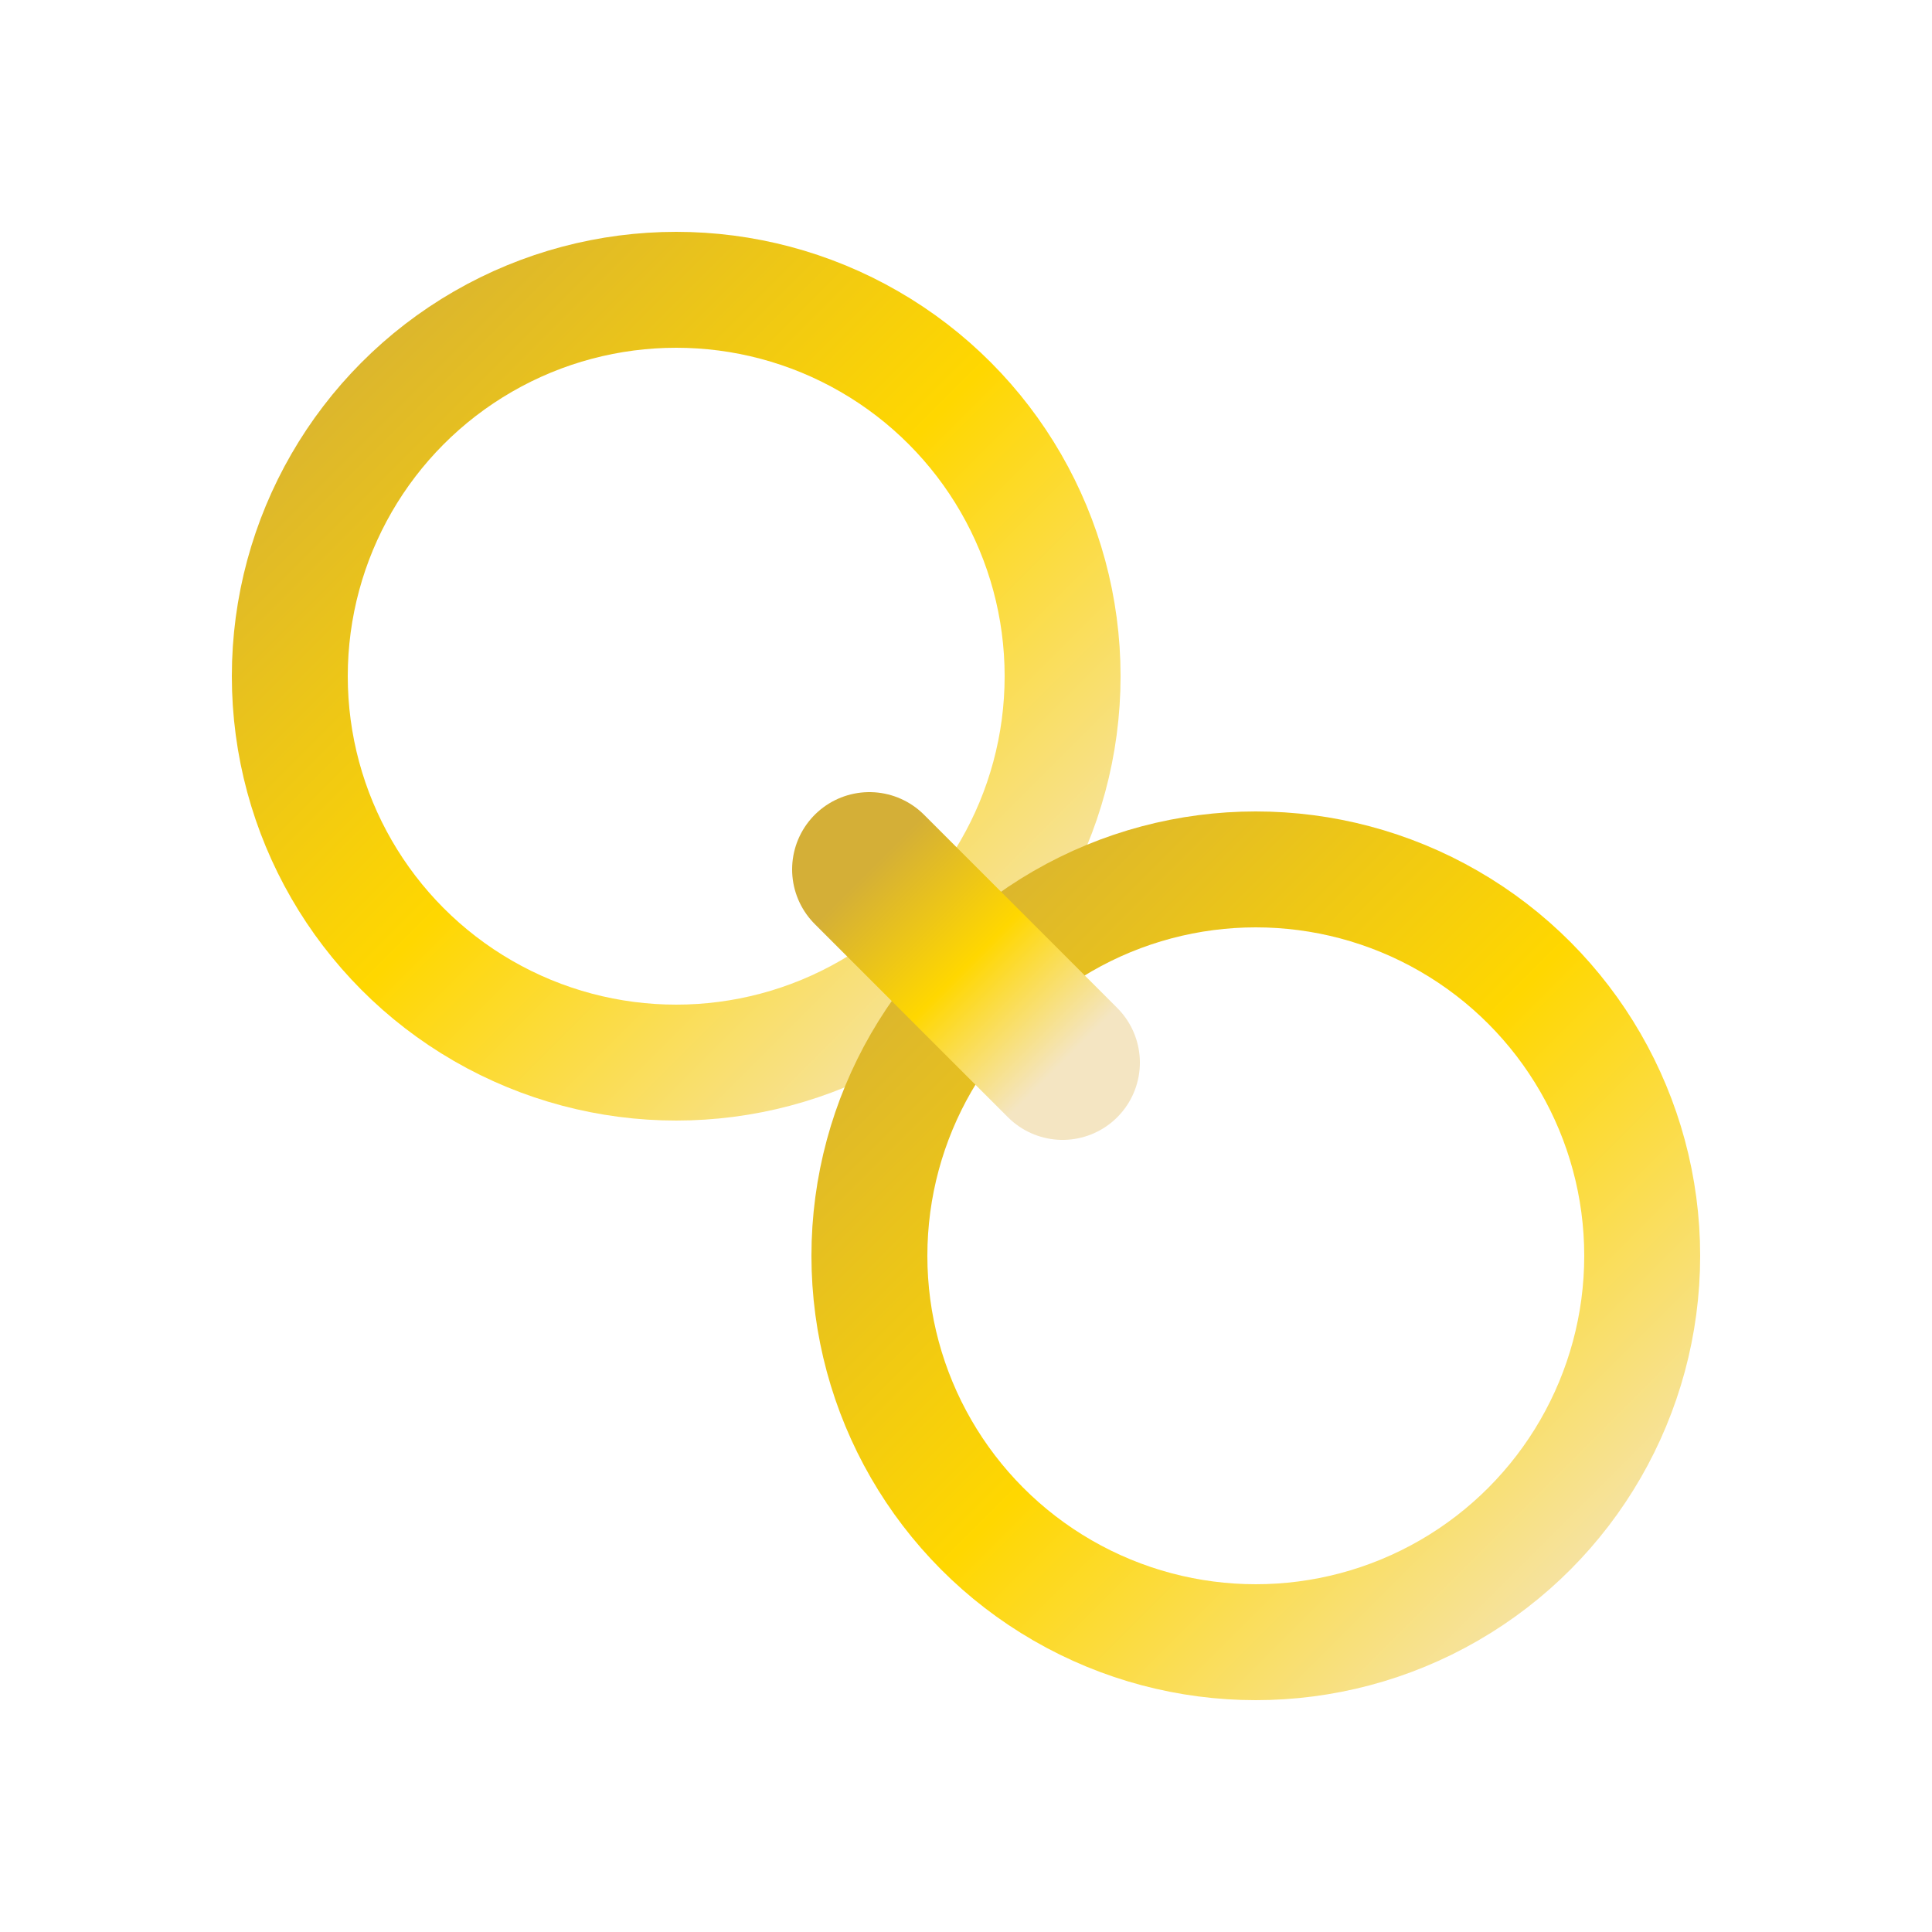
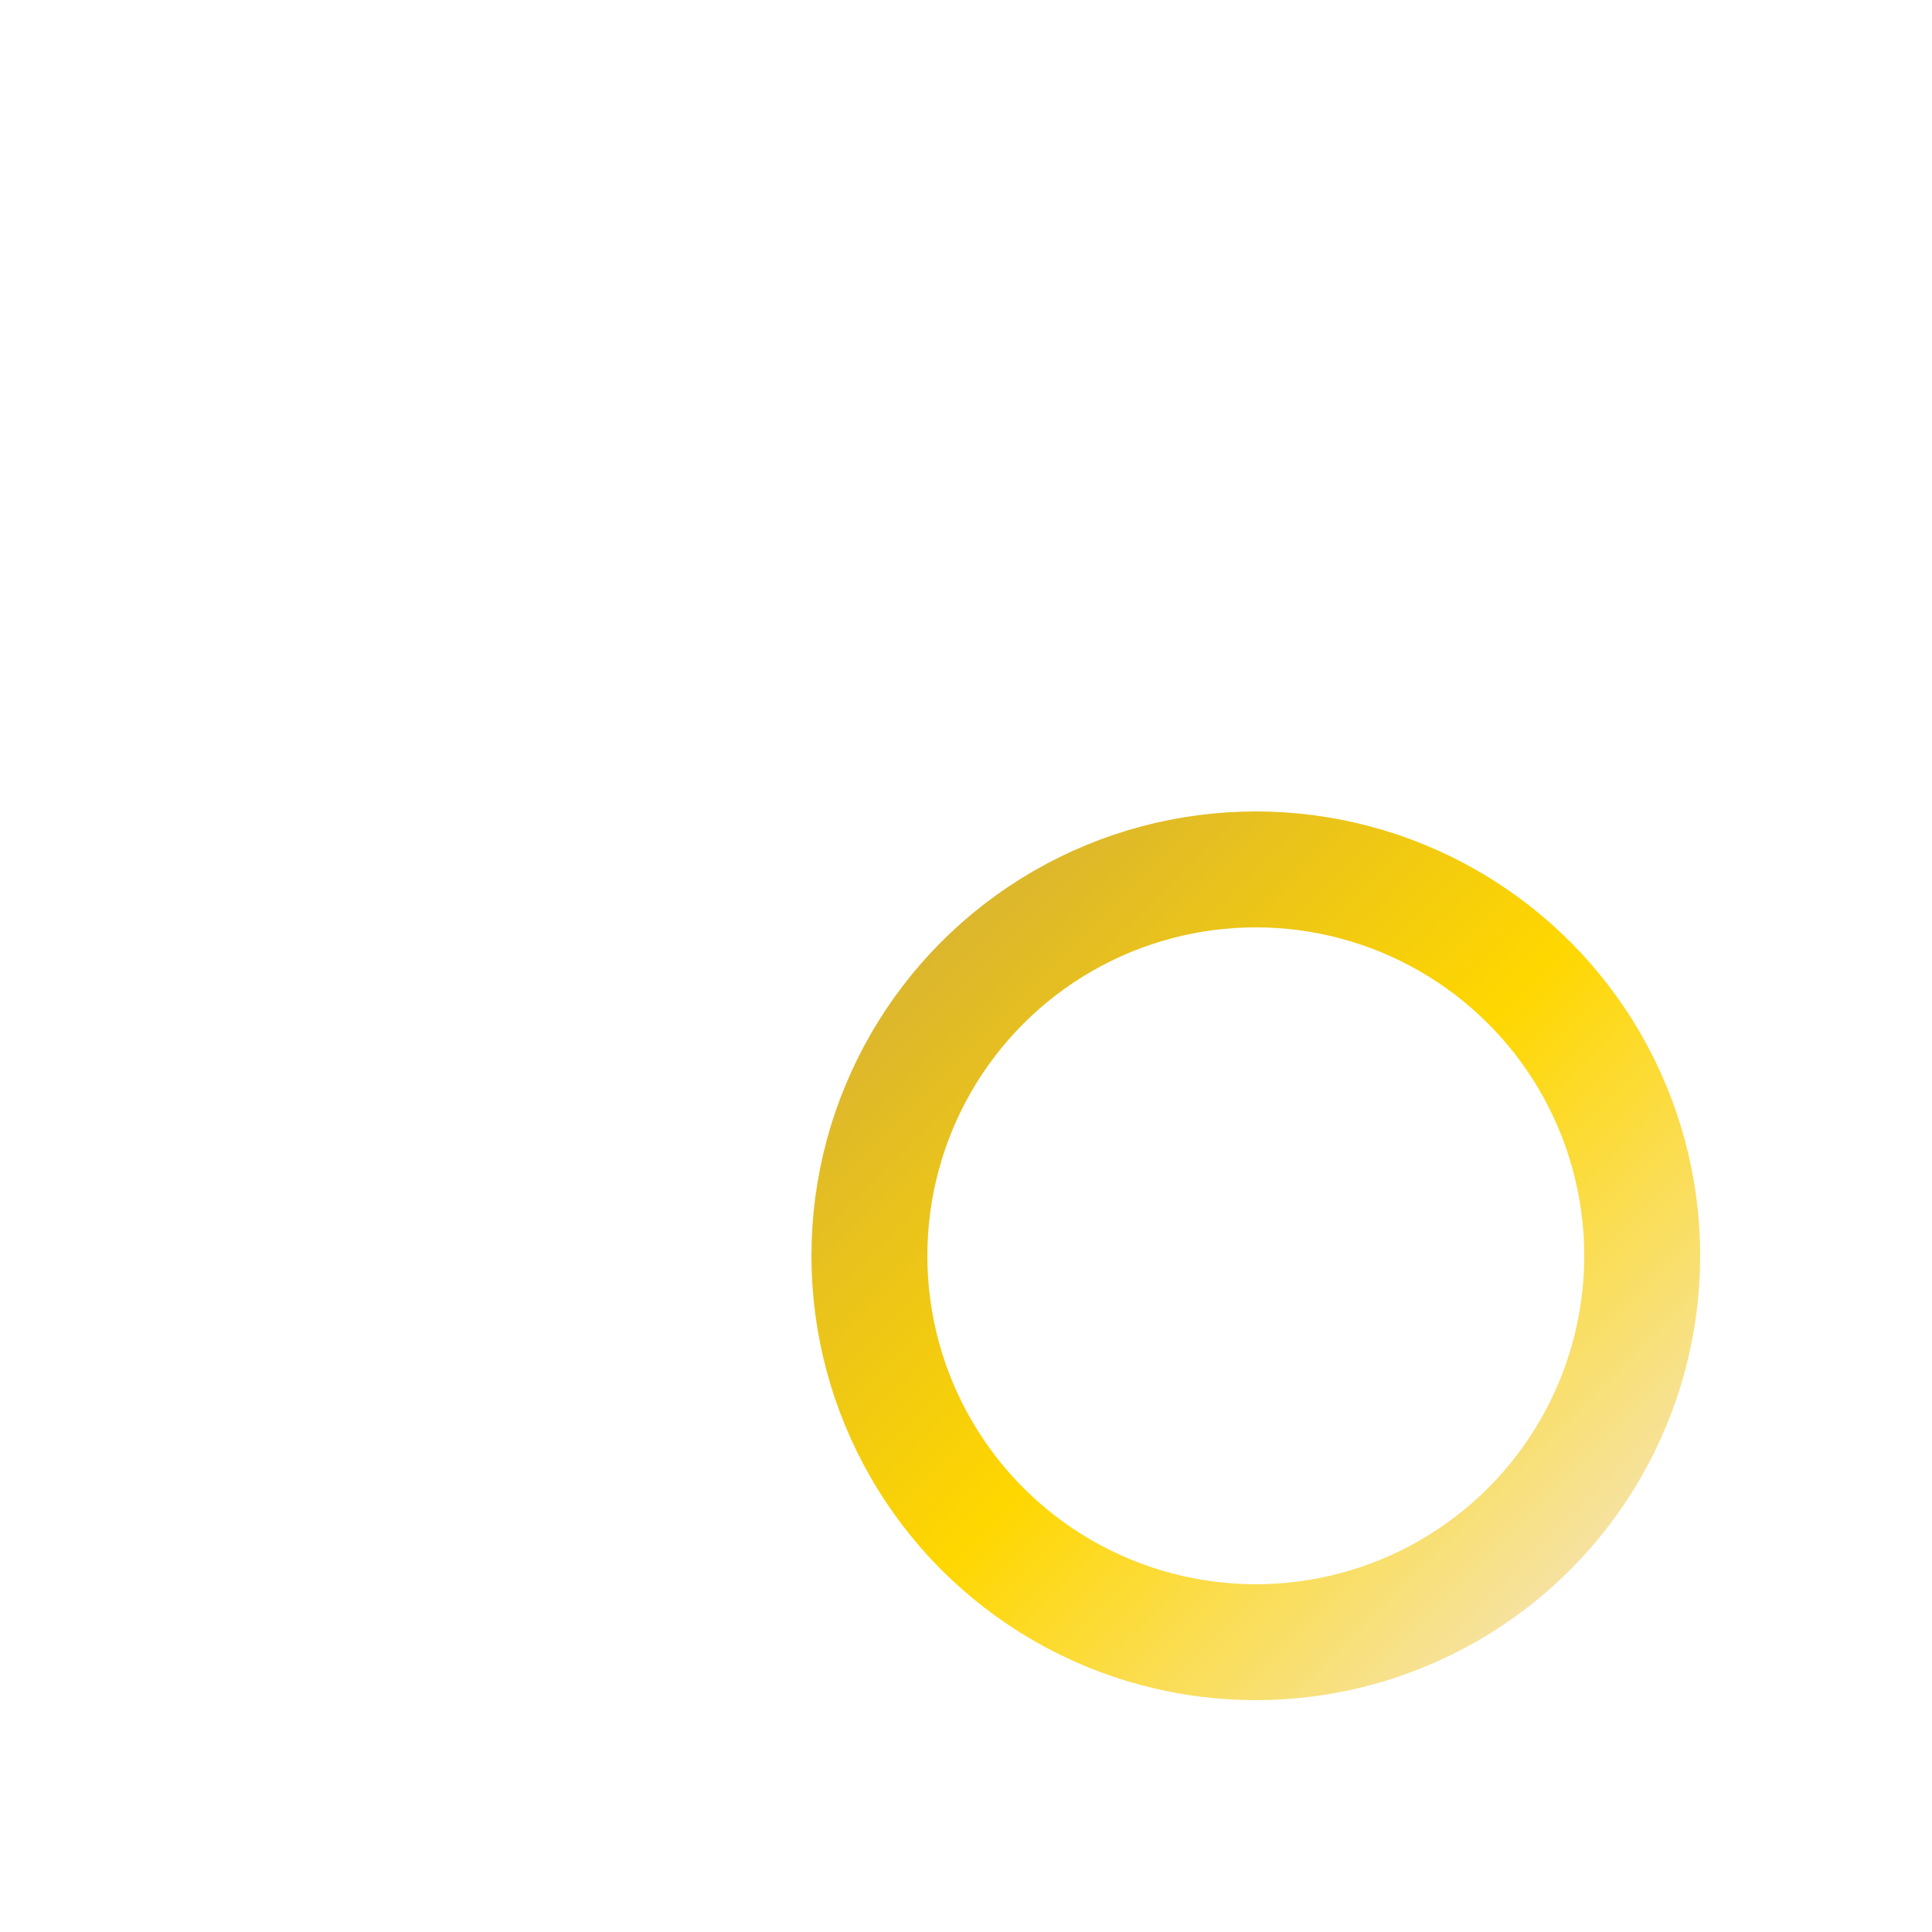
<svg xmlns="http://www.w3.org/2000/svg" viewBox="0 0 100 100">
  <defs>
    <linearGradient id="goldGradient" x1="0%" y1="0%" x2="100%" y2="100%">
      <stop offset="0%" style="stop-color:#D4AF37;stop-opacity:1" />
      <stop offset="50%" style="stop-color:#FFD700;stop-opacity:1" />
      <stop offset="100%" style="stop-color:#F4E5C2;stop-opacity:1" />
    </linearGradient>
  </defs>
-   <circle cx="35" cy="35" r="20" fill="none" stroke="url(#goldGradient)" stroke-width="6" />
  <circle cx="65" cy="65" r="20" fill="none" stroke="url(#goldGradient)" stroke-width="6" />
-   <path d="M 45 45 L 55 55" stroke="url(#goldGradient)" stroke-width="8" stroke-linecap="round" />
</svg>